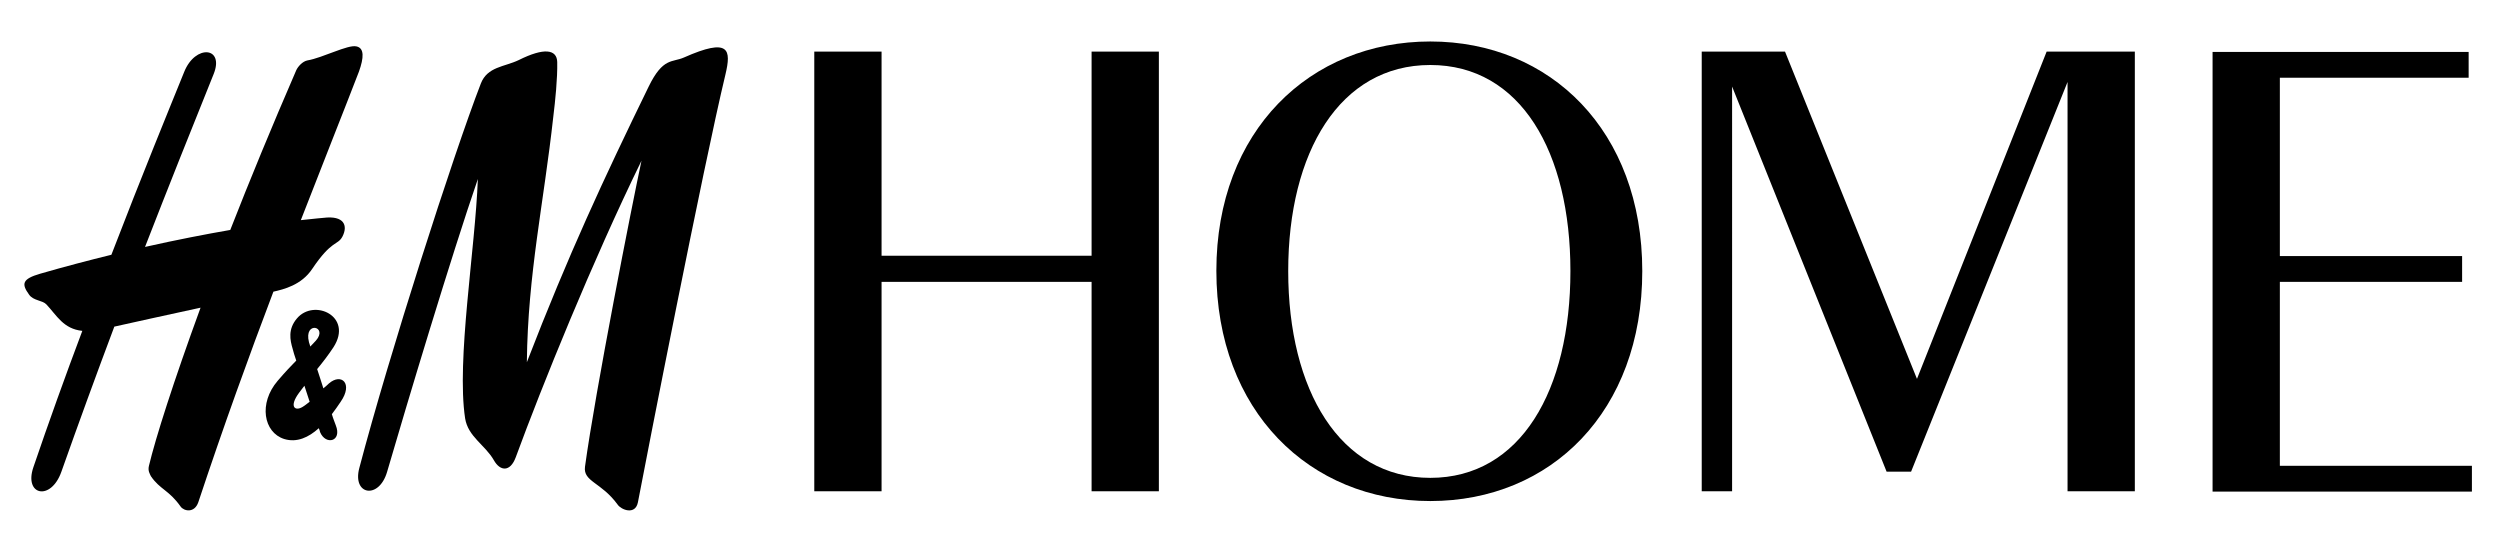
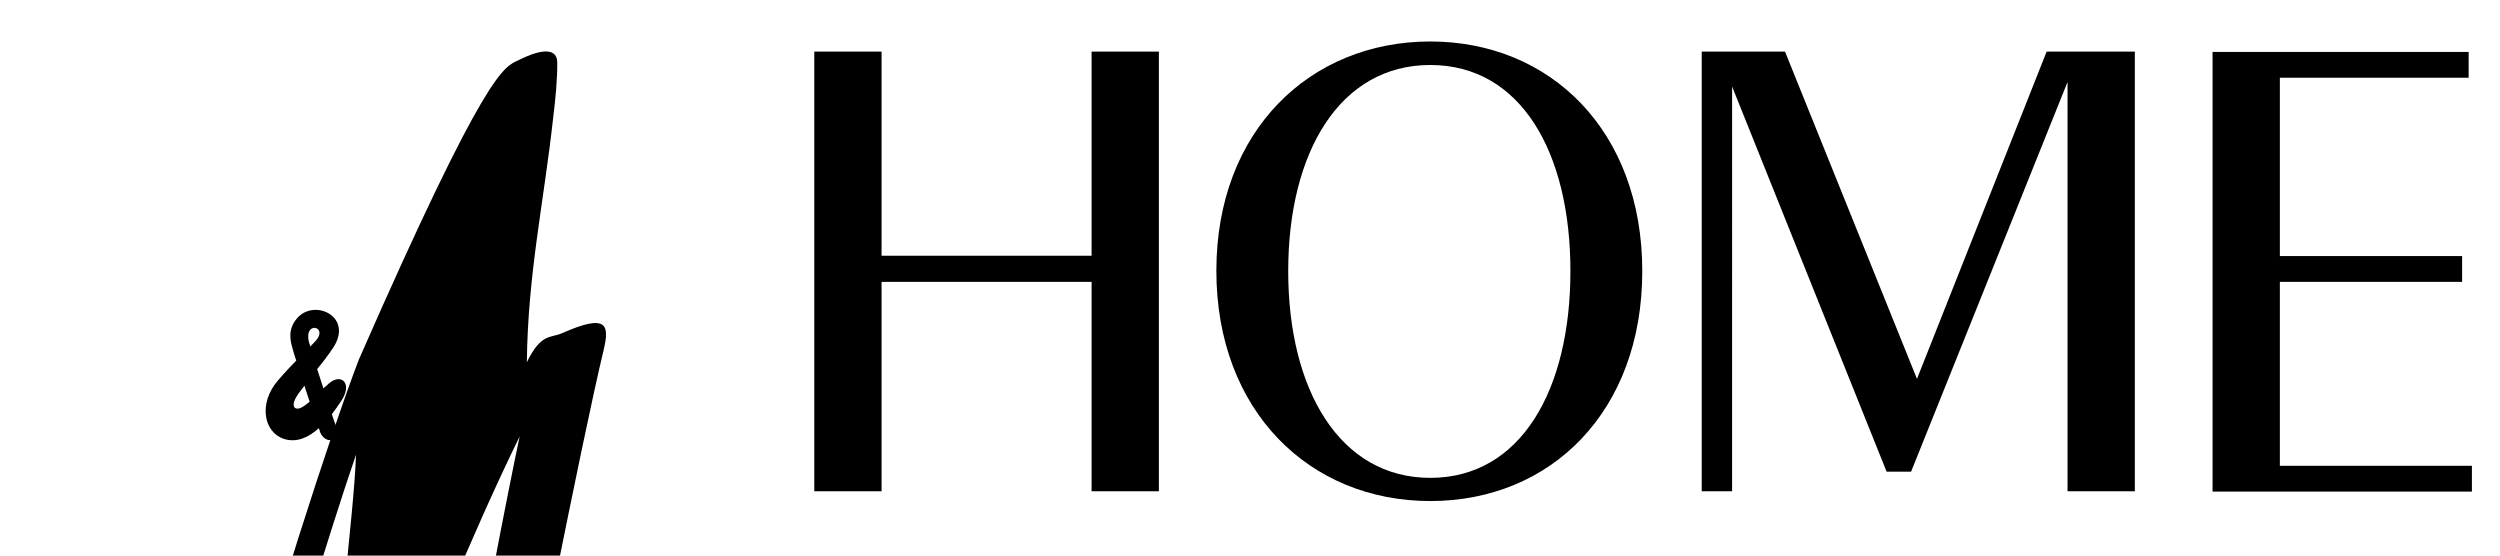
<svg xmlns="http://www.w3.org/2000/svg" version="1.1" id="Layer_1" x="0px" y="0px" viewBox="0 0 765.4 170.1" style="enable-background:new 0 0 765.4 170.1;" xml:space="preserve">
  <g>
    <path d="M698,142.5V86.3h55.8v-7.9H698V23.8h57.8v-7.9h-78.4v134.6h79.4v-7.9H698z M626.6,15.8L586.9,116L546.5,15.8H521v134.6h9.3   V26.5l47.3,117.9h7.5L633,25.1v125.3h20.6V15.8H626.6z M437.9,146.3c-27.7,0-43.5-26.9-43.5-63.3s15.8-63.1,43.5-63.1   c27.7,0,42.9,26.7,42.9,63.1S465.6,146.3,437.9,146.3 M437.9,153.4c37,0,64.9-27.5,64.9-70.4s-28.1-70.3-64.9-70.3   S372.4,40,372.4,82.9S400.9,153.4,437.9,153.4 M334.2,15.8v62.5h-64.3V15.8h-20.6v134.6h20.6V86.3h64.3v64.1h20.6V15.8H334.2z" />
-     <path d="M158.8,18.4c7.8-3.9,11.7-3.3,11.8,0.6c0.1,5.1-0.6,11.8-1.2,16.7c-2.9,26.4-7.8,48.1-8.1,75.2   c12.8-33.1,23.5-56.1,37.3-84.4c4.4-9,7.2-7.3,10.8-8.9c14-6.2,14.5-2.4,12.7,5.2c-6.8,28.3-24.2,117.3-26.8,131   c-0.8,4-5.1,2.3-6.2,0.7c-5-6.9-10.6-7-10-11.6c3.1-22.8,14.4-80.2,17.3-93.7c-15,30.7-30.5,69-38.5,90.8c-1.7,4.6-4.8,4.3-6.7,0.9   c-2.7-4.7-7.9-7.2-8.8-12.8c-2.7-17.8,3.1-51.8,3.9-73.3c-8.1,23.5-21.8,69.1-27.8,89.7c-2.5,8.5-10.7,7.1-8.5-1.2   c9.1-34.6,28.7-95.7,37.2-117.7C149.2,20.4,154.4,20.5,158.8,18.4" />
-     <path d="M109.1,14.2c-2.6-0.6-10.3,3.5-15,4.3c-1.5,0.3-2.9,1.9-3.4,3c-7.5,17.3-14.3,33.8-20.2,48.9c-7.5,1.3-16.3,3-26.1,5.2   c7-18,14.1-35.8,21-52.9c3.4-8.4-5.6-9.2-9-0.7c-4.5,11.1-13,31.8-22.3,56c-6.9,1.7-14.2,3.6-21.8,5.8c-5.5,1.6-5.8,3.1-3.4,6.4   c1.3,1.9,4.1,1.7,5.3,3c3.2,3.4,5.2,7.5,11,8.1c-5.2,13.8-10.3,28-15,41.8c-2.9,8.6,5.4,10.4,8.6,1.3c5.2-14.7,10.6-29.5,16.2-44.4   c4.7-1.1,16-3.5,26.4-5.8c-8.3,22.7-13.8,40-15.8,48.4c-0.4,1.6,0.3,2.5,0.6,3.2c2.8,4.1,5.5,4.2,9.1,9.3c1,1.4,4.2,2.1,5.4-1.3   c7.7-23.2,15.6-45,23-64.5c3.1-0.7,8.6-2,11.9-7c6-8.9,7.7-7.1,9.2-9.8c1.8-3.4,0.6-6.6-5.8-5.8c0,0-2.4,0.2-6.9,0.7   c7.1-18.3,13.3-33.8,17.8-45.5C111.4,17.7,111.6,14.7,109.1,14.2" />
+     <path d="M158.8,18.4c7.8-3.9,11.7-3.3,11.8,0.6c0.1,5.1-0.6,11.8-1.2,16.7c-2.9,26.4-7.8,48.1-8.1,75.2   c4.4-9,7.2-7.3,10.8-8.9c14-6.2,14.5-2.4,12.7,5.2c-6.8,28.3-24.2,117.3-26.8,131   c-0.8,4-5.1,2.3-6.2,0.7c-5-6.9-10.6-7-10-11.6c3.1-22.8,14.4-80.2,17.3-93.7c-15,30.7-30.5,69-38.5,90.8c-1.7,4.6-4.8,4.3-6.7,0.9   c-2.7-4.7-7.9-7.2-8.8-12.8c-2.7-17.8,3.1-51.8,3.9-73.3c-8.1,23.5-21.8,69.1-27.8,89.7c-2.5,8.5-10.7,7.1-8.5-1.2   c9.1-34.6,28.7-95.7,37.2-117.7C149.2,20.4,154.4,20.5,158.8,18.4" />
    <path d="M100.7,117.4c-0.5,0.5-1.1,1-1.7,1.5c-0.6-2-1.3-4-1.9-5.9c1.8-2.2,3.5-4.4,5-6.7c6.1-9.5-6-15-11.2-8.8   c-2.8,3.3-2.1,6.6-1.3,9.3c0.2,0.9,0.6,2.1,1.1,3.6c-1.5,1.5-3.3,3.4-5.7,6.2c-5.9,6.9-4.3,15.8,2,17.8c3.9,1.2,7.5-0.5,10.6-3.3   c0.2,0.4,0.3,0.8,0.4,1.2c1.7,4.1,6.8,2.9,4.8-2.1c-0.3-0.9-0.8-2-1.2-3.4c1-1.3,1.9-2.6,2.7-3.8   C108.2,117.4,104.5,114.1,100.7,117.4 M96.7,104.3c-0.6,0.6-1.1,1.2-1.7,1.8c-0.1-0.5-0.3-0.9-0.4-1.3   C92.9,98.1,100.6,99.9,96.7,104.3 M92.6,124.6c-2.3,1.4-4.2-0.1-1-4.4c0.5-0.7,1.1-1.4,1.6-2.1c0.5,1.6,1.1,3.3,1.6,4.9   C94,123.6,93.3,124.2,92.6,124.6" />
  </g>
</svg>